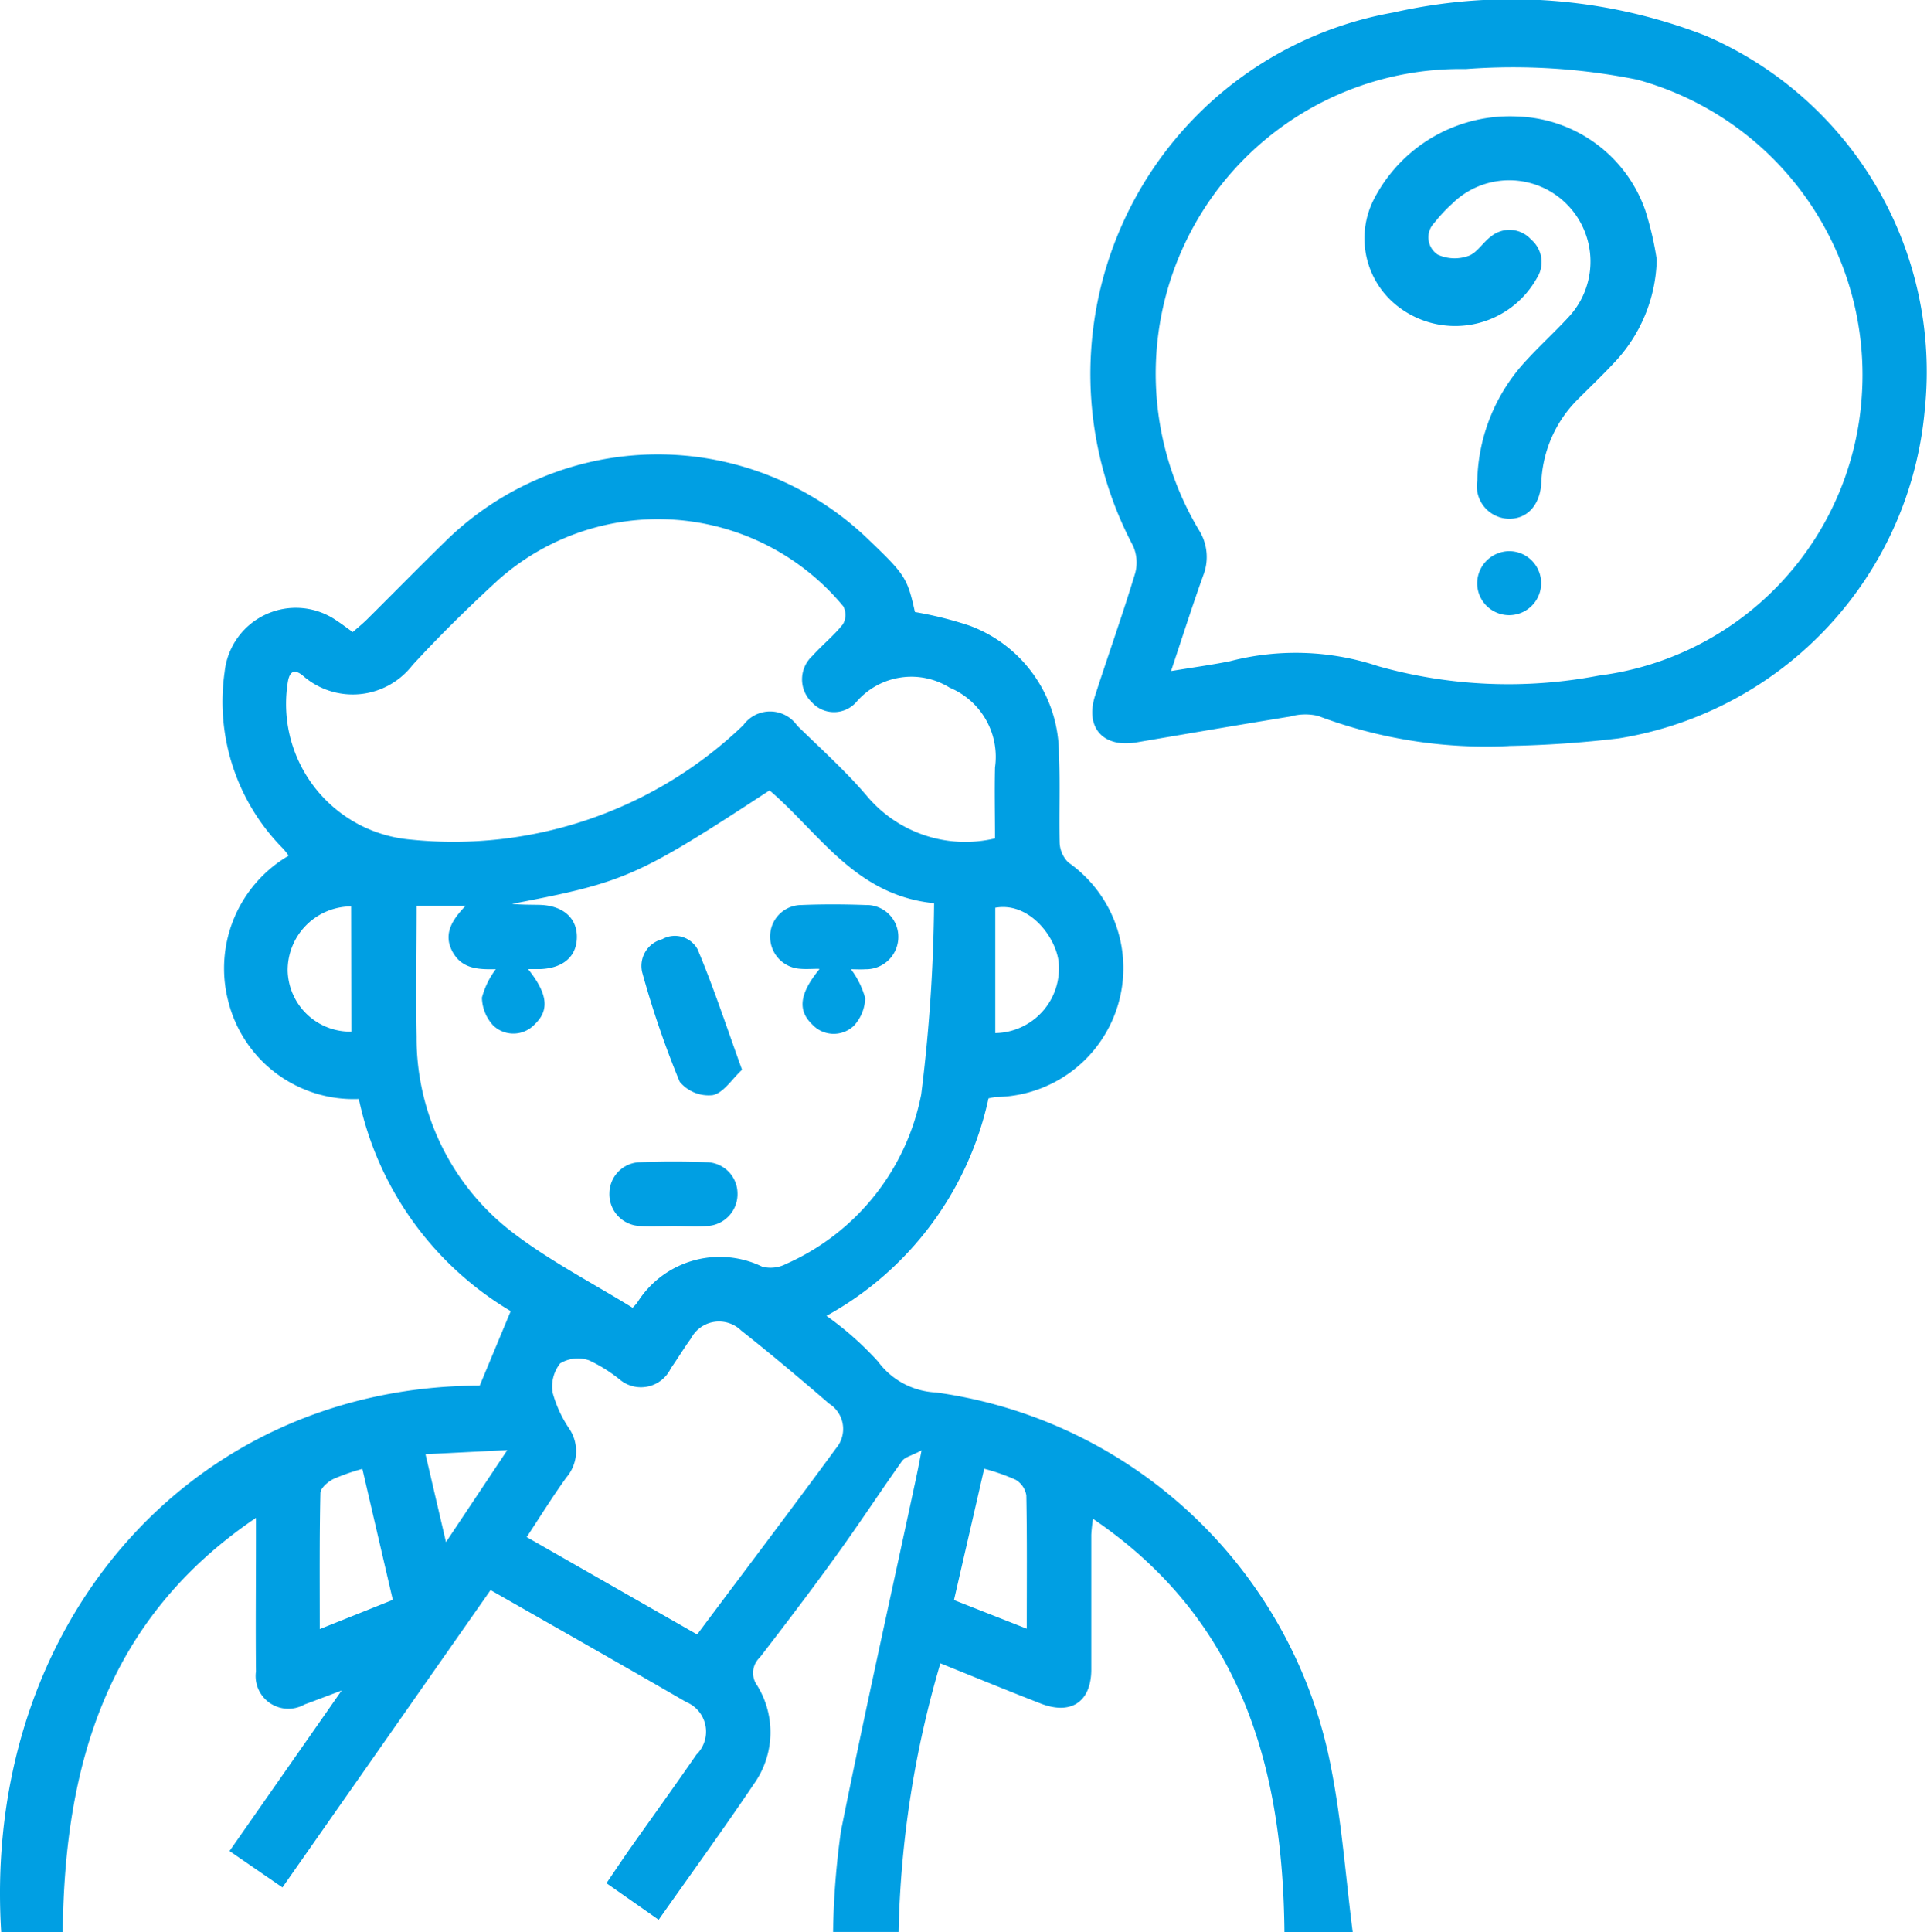
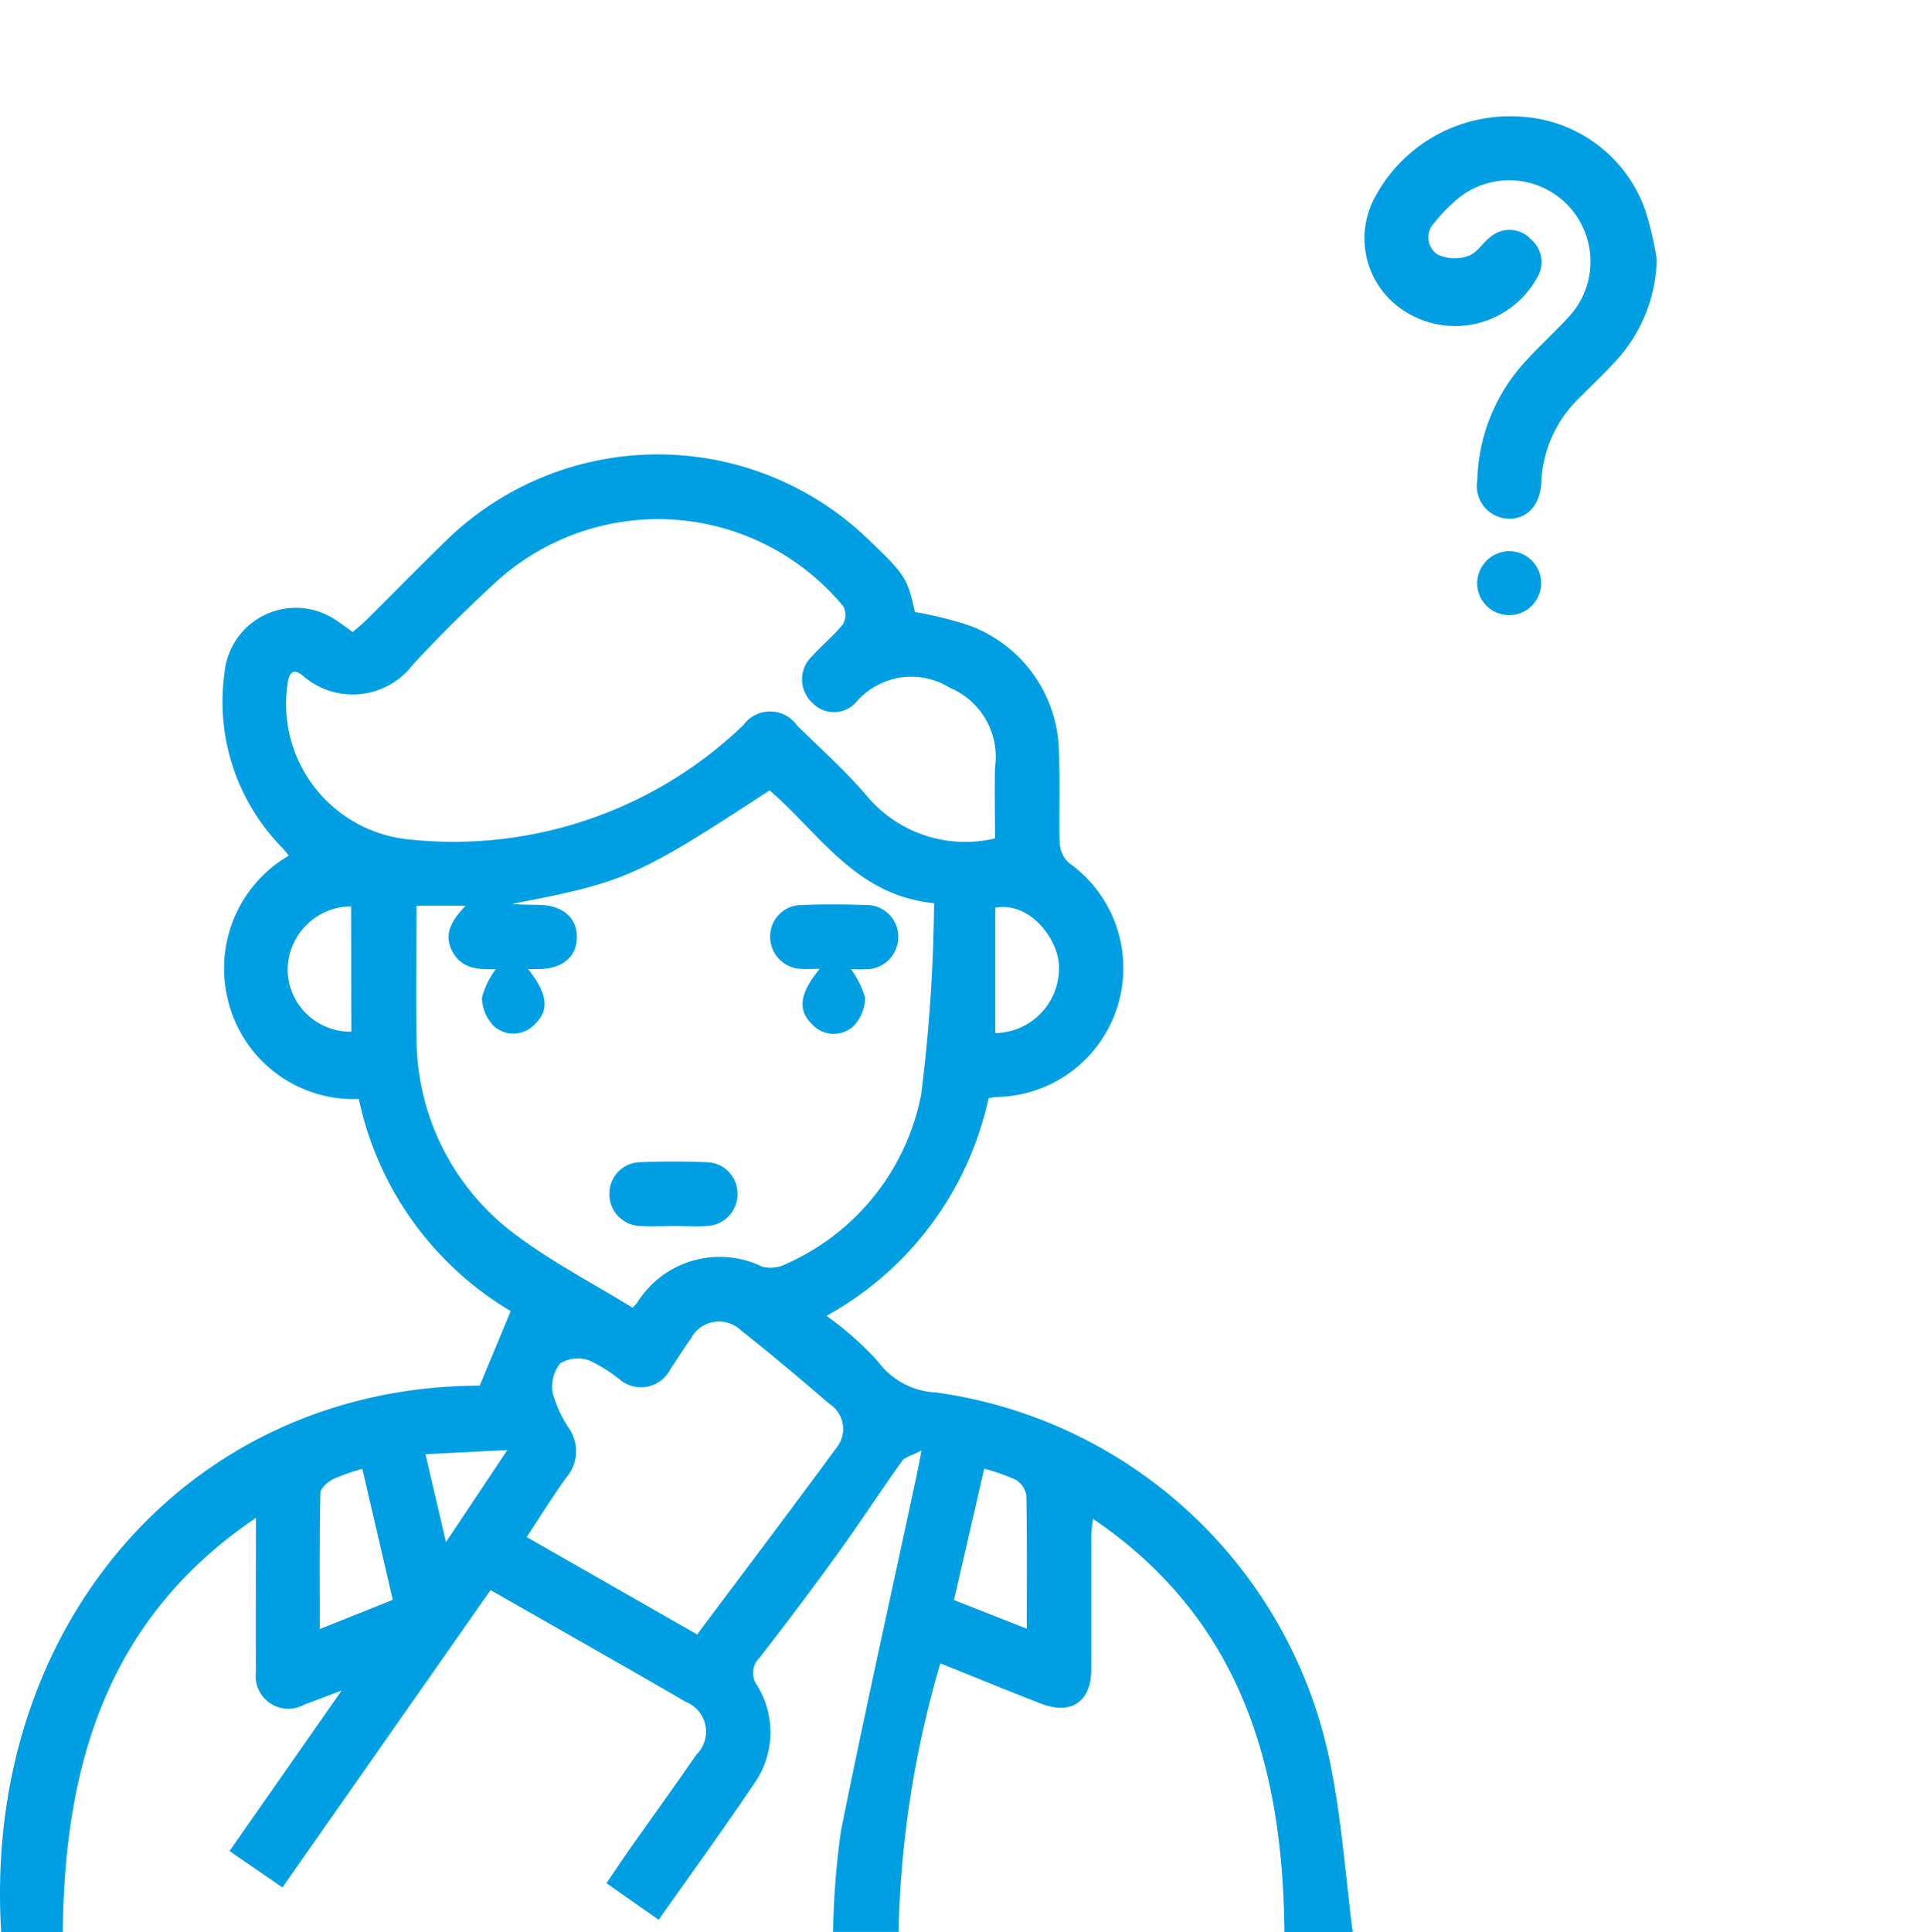
<svg xmlns="http://www.w3.org/2000/svg" id="Grupo_2" data-name="Grupo 2" width="35" height="35.089" viewBox="0 0 35 35.089">
  <defs>
    <clipPath id="clip-path">
      <rect id="Rectángulo_15" data-name="Rectángulo 15" width="35" height="35.089" fill="#009fe3" />
    </clipPath>
  </defs>
  <g id="Grupo_2-2" data-name="Grupo 2" clip-path="url(#clip-path)">
    <path id="Trazado_122" data-name="Trazado 122" d="M16.744,40.52c-.179.1-.307.122-.362.2-.4.562-.778,1.142-1.182,1.7-.455.631-.926,1.251-1.4,1.865a.384.384,0,0,0-.049.506,1.618,1.618,0,0,1-.061,1.795c-.549.816-1.128,1.612-1.727,2.462l-.948-.664c.152-.222.29-.431.434-.636.4-.566.805-1.128,1.2-1.7a.582.582,0,0,0-.186-.954c-1.166-.676-2.339-1.34-3.553-2.033l-3.78,5.4L4.169,47.8l2.036-2.915c-.285.107-.479.182-.674.253a.594.594,0,0,1-.882-.6c-.008-.79,0-1.581,0-2.372v-.416c-2.713,1.835-3.479,4.495-3.509,7.522H.022c-.345-5.553,3.414-9.911,8.691-9.924l.563-1.353a5.9,5.9,0,0,1-2.759-3.852,2.346,2.346,0,0,1-2.374-1.787,2.371,2.371,0,0,1,1.1-2.631,1.369,1.369,0,0,0-.1-.127,3.785,3.785,0,0,1-1.063-3.209,1.3,1.3,0,0,1,2-.956c.1.065.2.139.326.231.1-.086.2-.168.289-.259.457-.454.909-.914,1.37-1.365A5.507,5.507,0,0,1,15.791,24c.651.623.691.687.827,1.3a6.721,6.721,0,0,1,.991.247,2.484,2.484,0,0,1,1.624,2.339c.025.534,0,1.071.013,1.6a.536.536,0,0,0,.157.361,2.341,2.341,0,0,1-1.319,4.26,1.287,1.287,0,0,0-.13.025,5.944,5.944,0,0,1-2.943,3.949,5.769,5.769,0,0,1,.936.829A1.384,1.384,0,0,0,17,39.472a8.486,8.486,0,0,1,7.184,6.856c.186.959.257,1.941.385,2.947h-1.24c-.028-3.012-.788-5.684-3.477-7.508a2.836,2.836,0,0,0-.031.29c0,.815,0,1.63,0,2.444,0,.59-.368.835-.919.62-.6-.233-1.193-.477-1.822-.73a18.569,18.569,0,0,0-.759,4.878H15.131a14.714,14.714,0,0,1,.143-1.832c.43-2.142.907-4.274,1.365-6.411.027-.127.053-.255.1-.507m-5.252-2.582a1.169,1.169,0,0,0,.085-.093,1.767,1.767,0,0,1,2.274-.655.611.611,0,0,0,.432-.051,4.253,4.253,0,0,0,2.454-3.077,29.991,29.991,0,0,0,.234-3.473c-1.432-.142-2.085-1.277-2.989-2.049C11.575,30.111,11.357,30.206,9.3,30.6c.164.017.327.015.491.018.427.008.689.232.687.585s-.25.562-.656.581c-.071,0-.143,0-.23,0,.358.45.39.745.123,1a.531.531,0,0,1-.756.025.77.77,0,0,1-.206-.507,1.516,1.516,0,0,1,.252-.516c-.313.006-.619,0-.791-.326s.014-.586.243-.826H7.566c0,.8-.017,1.592,0,2.378A4.445,4.445,0,0,0,9.354,36.6c.663.5,1.415.89,2.139,1.336m6.579-8.527c0-.438-.01-.862,0-1.286a1.362,1.362,0,0,0-.824-1.45,1.317,1.317,0,0,0-1.684.249.541.541,0,0,1-.814.022.577.577,0,0,1,.005-.847c.179-.2.391-.368.556-.577a.339.339,0,0,0,.006-.323,4.368,4.368,0,0,0-6.275-.473c-.537.493-1.059,1.005-1.552,1.542a1.371,1.371,0,0,1-1.977.2c-.16-.139-.255-.1-.287.118a2.473,2.473,0,0,0,2.225,2.848A7.6,7.6,0,0,0,13.5,27.355a.6.6,0,0,1,.98.009c.426.417.873.816,1.258,1.268a2.333,2.333,0,0,0,2.335.779M9.569,42.1l3.093,1.767c.856-1.145,1.7-2.258,2.524-3.382a.542.542,0,0,0-.125-.808c-.524-.452-1.055-.9-1.6-1.33a.575.575,0,0,0-.91.143c-.129.177-.241.365-.367.544a.6.6,0,0,1-.932.2,2.7,2.7,0,0,0-.553-.345.625.625,0,0,0-.523.054.676.676,0,0,0-.137.538,2.211,2.211,0,0,0,.305.656.733.733,0,0,1-.057.879c-.247.343-.469.7-.723,1.087m-2.43,1.136-.553-2.379a3.805,3.805,0,0,0-.528.185c-.1.051-.232.165-.234.253-.018.808-.011,1.617-.011,2.471l1.325-.53m10.743-2.383-.549,2.386,1.322.52c0-.849.007-1.636-.008-2.422a.406.406,0,0,0-.193-.282,3.627,3.627,0,0,0-.571-.2m.2-7.912a1.176,1.176,0,0,0,1.153-1.271c-.039-.456-.528-1.118-1.153-1.005Zm-11.7-2.3a1.158,1.158,0,0,0-1.152,1.171A1.137,1.137,0,0,0,6.381,32.92ZM7.727,40.59l.373,1.6,1.114-1.671-1.487.075" transform="translate(0 -14.186)" fill="#009fe3" />
-     <path id="Trazado_123" data-name="Trazado 123" d="M61.483,13.547A8.648,8.648,0,0,1,58.012,13a1,1,0,0,0-.5.011c-.935.152-1.868.312-2.8.471-.606.1-.936-.27-.745-.859.239-.739.5-1.471.725-2.214a.741.741,0,0,0-.04-.5A6.667,6.667,0,0,1,59.382.227a9.709,9.709,0,0,1,5.666.419,6.644,6.644,0,0,1,3.986,6.786,6.641,6.641,0,0,1-5.555,5.976,19.876,19.876,0,0,1-2,.138m-6.141-1.359c.409-.068.744-.113,1.076-.18a4.744,4.744,0,0,1,2.693.091,8.711,8.711,0,0,0,4.008.17,5.476,5.476,0,0,0,4.776-5.1A5.559,5.559,0,0,0,63.81,1.446a11.4,11.4,0,0,0-3.116-.192,5.532,5.532,0,0,0-4.846,8.368.917.917,0,0,1,.08.829c-.2.557-.379,1.122-.585,1.737" transform="translate(-34.074 0)" fill="#009fe3" />
    <path id="Trazado_124" data-name="Trazado 124" d="M38.927,45.827c-.126,0-.234.009-.341,0a.581.581,0,0,1-.549-.573.57.57,0,0,1,.572-.585c.388-.016.776-.014,1.164,0a.576.576,0,0,1,.592.566.587.587,0,0,1-.6.6c-.084.006-.168,0-.26,0a1.548,1.548,0,0,1,.258.523.768.768,0,0,1-.207.505.532.532,0,0,1-.755-.026c-.267-.256-.233-.556.128-1" transform="translate(-24.049 -28.234)" fill="#009fe3" />
-     <path id="Trazado_125" data-name="Trazado 125" d="M33.5,48.665c-.18.167-.333.418-.53.459a.683.683,0,0,1-.6-.243,16.98,16.98,0,0,1-.681-1.988.5.5,0,0,1,.363-.6.47.47,0,0,1,.641.179c.291.687.523,1.4.81,2.192" transform="translate(-20.025 -29.237)" fill="#009fe3" />
    <path id="Trazado_126" data-name="Trazado 126" d="M31.282,58.528c-.207,0-.414.012-.62,0a.577.577,0,0,1-.562-.6.569.569,0,0,1,.563-.559c.4-.016.8-.016,1.2,0a.57.57,0,0,1,.563.559.579.579,0,0,1-.564.6c-.193.014-.389,0-.583,0" transform="translate(-19.031 -36.264)" fill="#009fe3" />
    <path id="Trazado_127" data-name="Trazado 127" d="M72.69,8.356a2.812,2.812,0,0,1-.775,1.858c-.207.222-.427.432-.642.647a2.256,2.256,0,0,0-.679,1.528c-.022.421-.271.677-.62.655a.593.593,0,0,1-.543-.69,3.306,3.306,0,0,1,.887-2.18c.246-.269.517-.515.764-.783a1.476,1.476,0,0,0-2.108-2.066,2.841,2.841,0,0,0-.323.346.376.376,0,0,0,.061.578.74.74,0,0,0,.556.024c.158-.054.264-.245.41-.352a.529.529,0,0,1,.73.053.538.538,0,0,1,.106.7,1.7,1.7,0,0,1-2.554.493,1.561,1.561,0,0,1-.411-1.917,2.779,2.779,0,0,1,2.632-1.509,2.547,2.547,0,0,1,2.3,1.7,5.833,5.833,0,0,1,.212.915" transform="translate(-42.599 -3.625)" fill="#009fe3" />
    <path id="Trazado_128" data-name="Trazado 128" d="M73.543,27.217a.581.581,0,1,1-.586.575.587.587,0,0,1,.586-.575" transform="translate(-46.127 -17.208)" fill="#009fe3" />
  </g>
</svg>